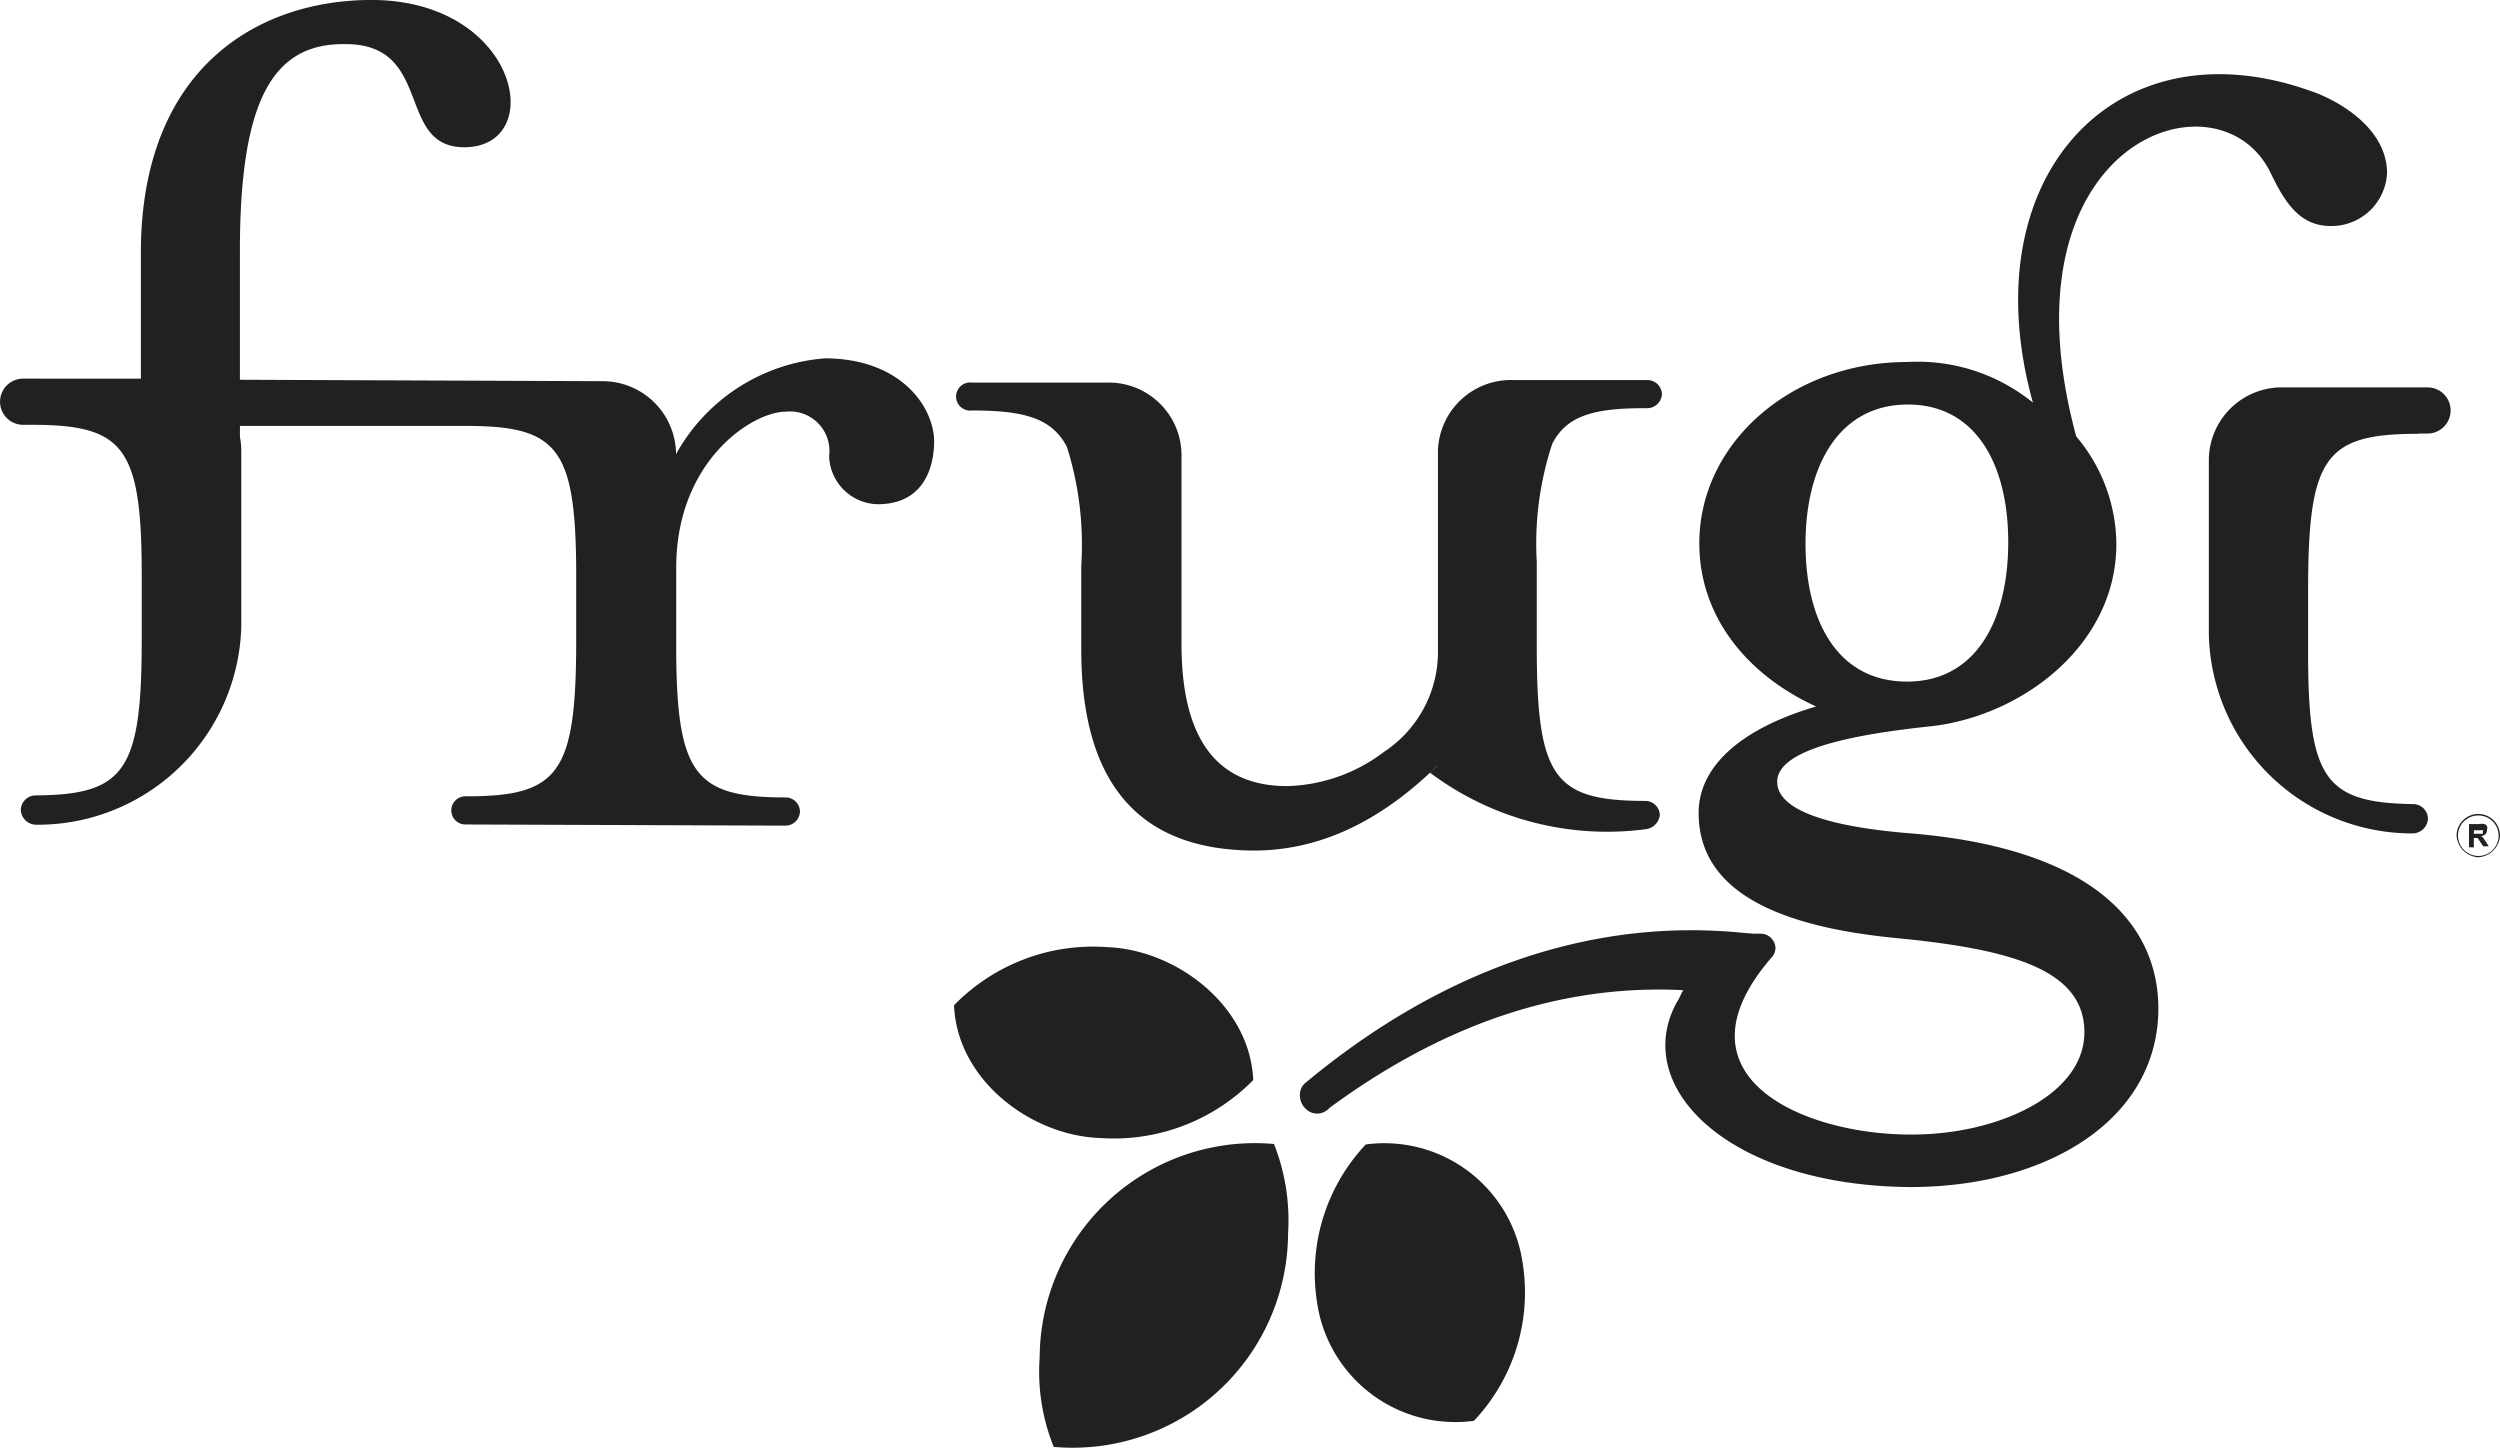
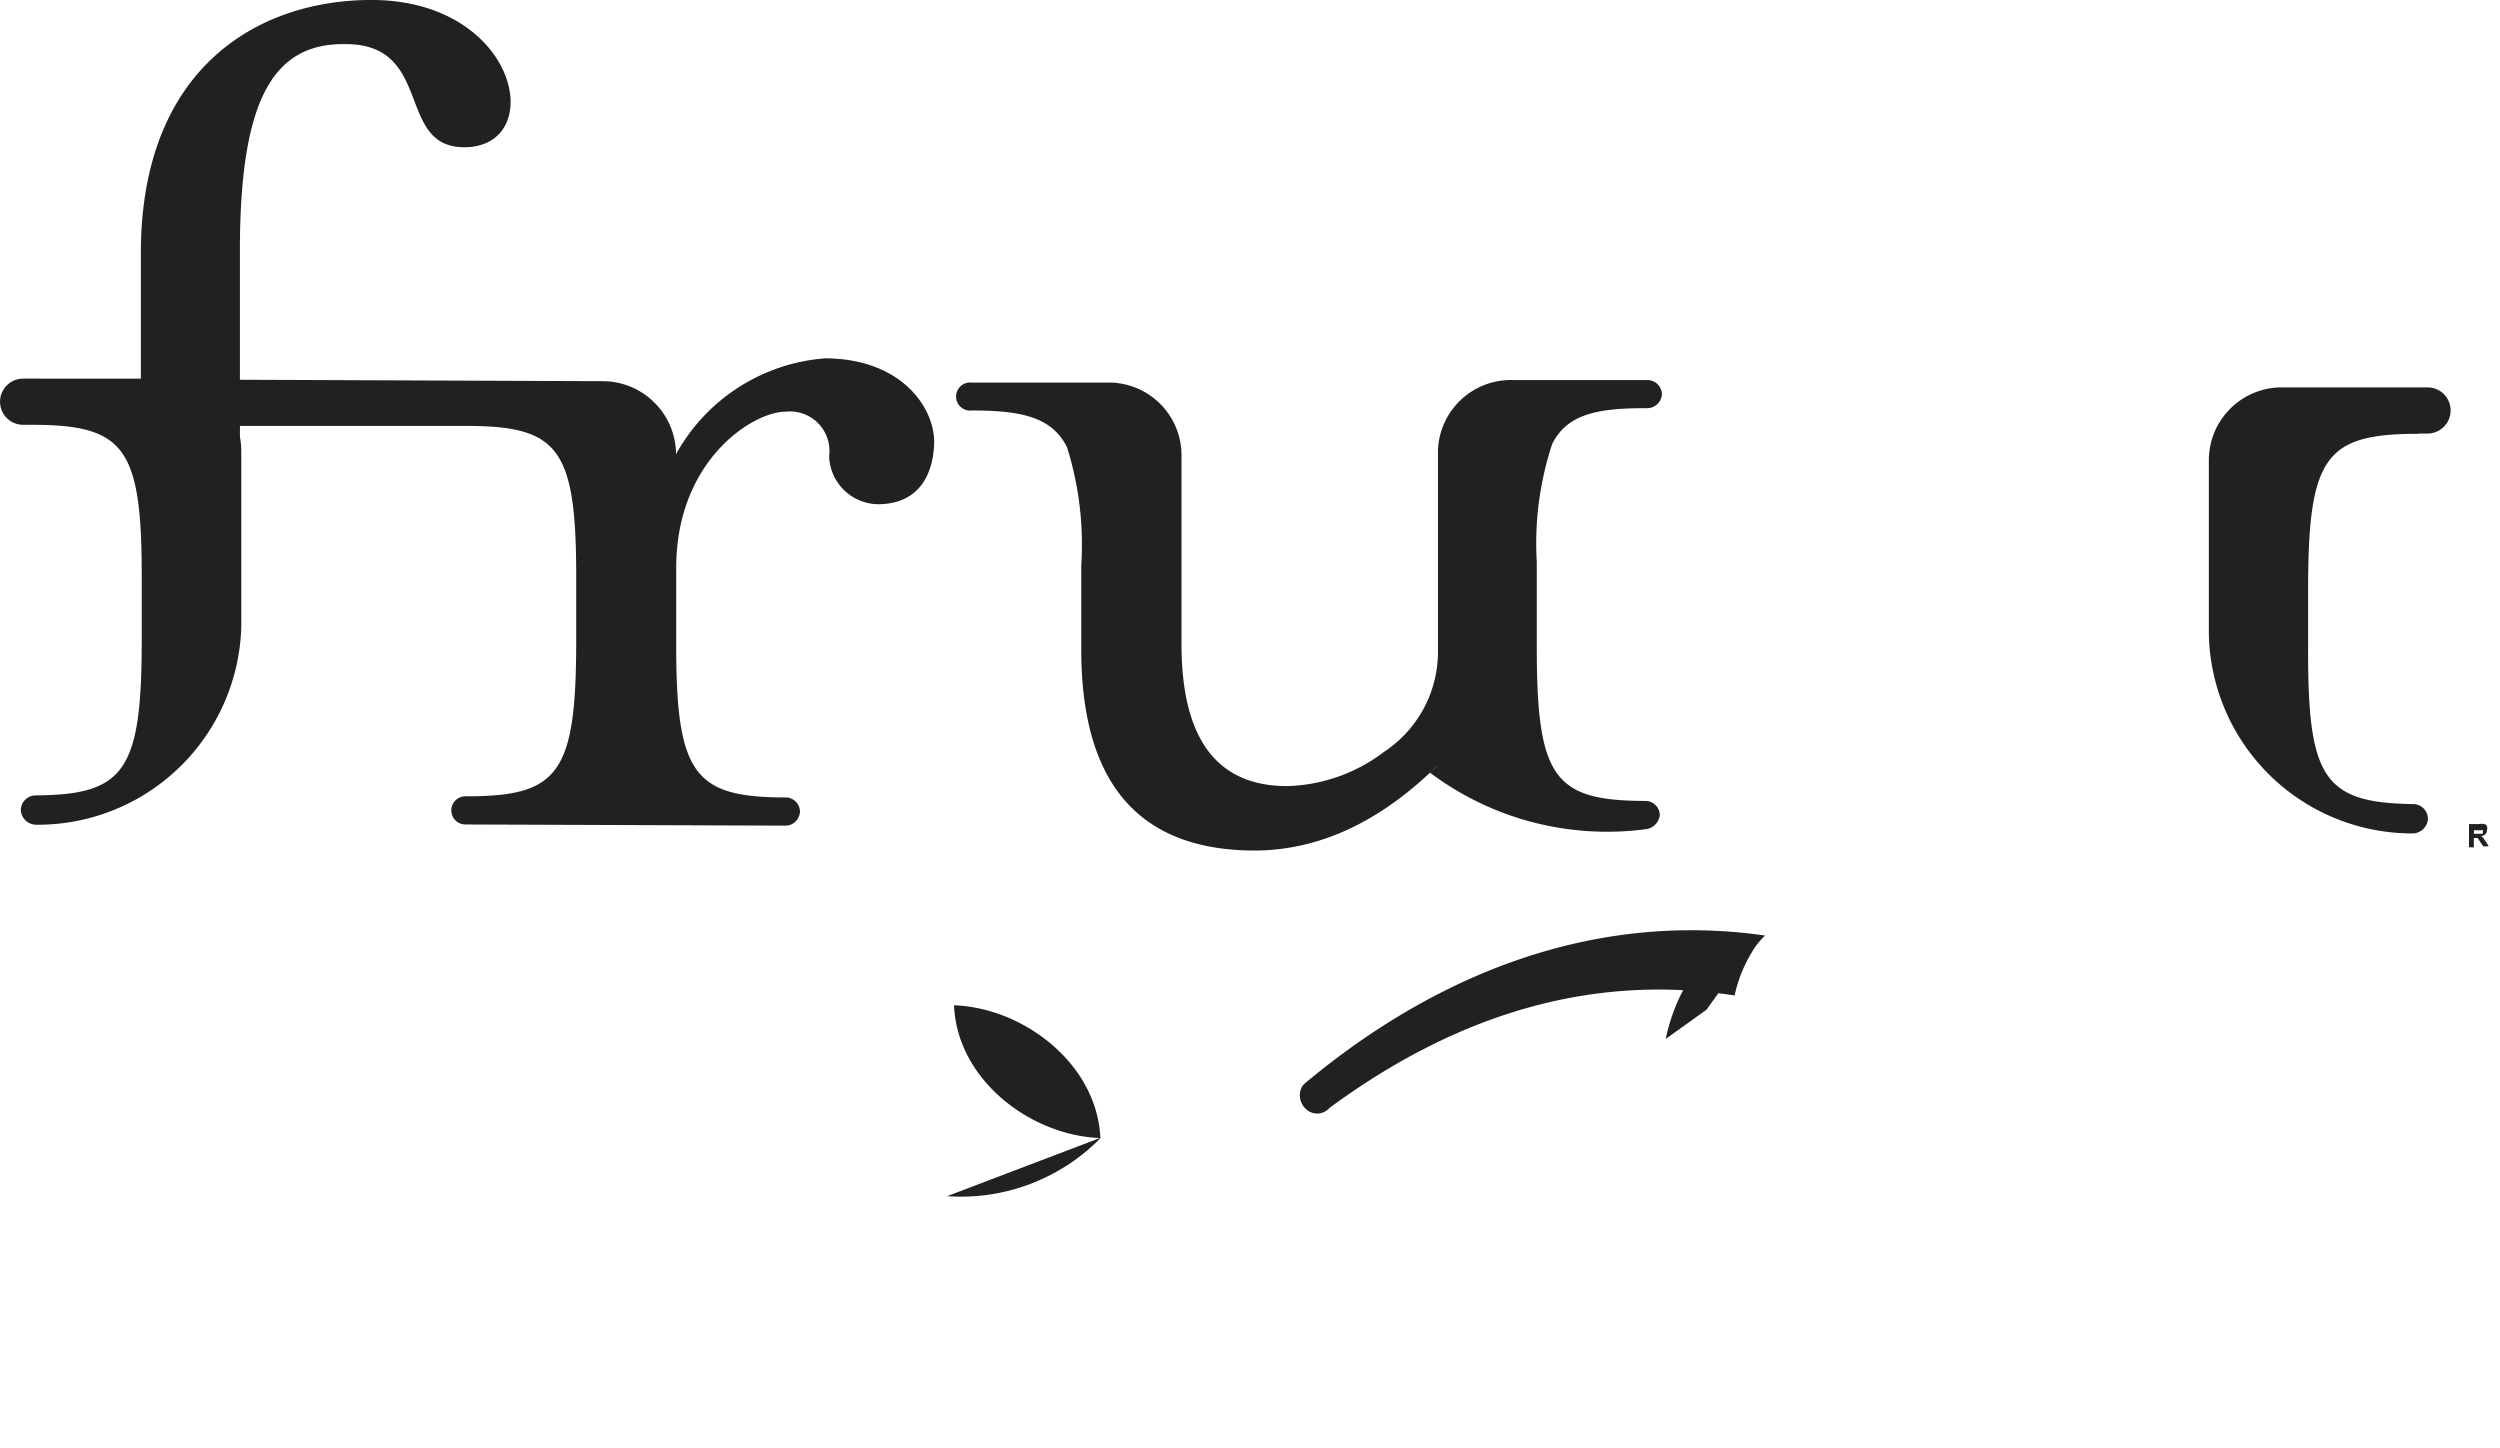
<svg xmlns="http://www.w3.org/2000/svg" width="111.513" height="64.578" viewBox="0 0 111.513 64.578">
  <g id="logo" style="isolation: isolate">
-     <path id="Path_273" data-name="Path 273" d="M52.656,52.061a6.231,6.231,0,0,1-7-5.293,8.382,8.382,0,0,1,2.173-7.034,6.231,6.231,0,0,1,7,5.293,8.342,8.342,0,0,1-2.173,7.034" transform="translate(13.09 11.315)" fill="#212121" />
-     <path id="Path_274" data-name="Path 274" d="M36.776,53.226a8.949,8.949,0,0,1-.628-4A9.6,9.6,0,0,1,46.6,39.714a9.269,9.269,0,0,1,.628,3.986,9.608,9.608,0,0,1-10.454,9.525" transform="translate(10.227 11.314)" fill="#212121" />
-     <path id="Path_275" data-name="Path 275" d="M39.72,41.489c-3.09-.113-6.375-2.594-6.508-5.922a8.661,8.661,0,0,1,6.818-2.594c3.09.113,6.384,2.6,6.528,5.931a8.734,8.734,0,0,1-6.839,2.585" transform="translate(9.343 9.273)" fill="#212121" />
+     <path id="Path_275" data-name="Path 275" d="M39.72,41.489c-3.09-.113-6.375-2.594-6.508-5.922c3.09.113,6.384,2.6,6.528,5.931a8.734,8.734,0,0,1-6.839,2.585" transform="translate(9.343 9.273)" fill="#212121" />
    <path id="Path_276" data-name="Path 276" d="M65.179,33.419a3.287,3.287,0,0,1,.618-.793c-7.642-1.092-14.654,1.7-20.5,6.57a.649.649,0,0,0-.2.267.834.834,0,0,0,.4,1.03.721.721,0,0,0,.866-.175C51.688,36.4,57.692,34.254,64.437,35.3a6.179,6.179,0,0,1,.743-1.885Z" transform="translate(12.936 9.103)" fill="#212121" />
-     <path id="Path_277" data-name="Path 277" d="M86.305,3.838C77.583.749,71.157,7.72,73.947,17.75a8.146,8.146,0,0,0-5.612-1.812c-5.149,0-9.269,3.6-9.269,8.085,0,3.212,2.06,5.839,5.211,7.281-3.243.948-5.241,2.606-5.241,4.748,0,3.584,3.717,5.087,8.825,5.582s8.382,1.4,8.382,4.2-3.882,4.582-7.755,4.563c-4.83,0-10.793-2.616-6.179-7.921a.628.628,0,0,0,.155-.391.669.669,0,0,0-.618-.649h-.886V41.5c-.185.248-2.985,3.007-2.9,3-2.06,3.758,2.275,8.176,10.411,8.239,6.118,0,11.051-3.007,11.072-7.951,0-3.636-2.73-7.209-11.328-7.848-2.06-.185-5.684-.679-5.675-2.287s4.243-2.193,6.993-2.482c4.058-.524,8.115-3.666,8.136-8.084a7.5,7.5,0,0,0-1.791-4.83C72.31,6.062,82.279,2.705,84.565,7.535c.691,1.442,1.369,2.337,2.678,2.337a2.482,2.482,0,0,0,2.5-2.379c-.021-2.152-2.5-3.357-3.44-3.655ZM68.325,30.192c-3.09,0-4.531-2.7-4.521-6.179s1.513-6.179,4.563-6.179,4.49,2.7,4.479,6.179S71.383,30.2,68.325,30.192Z" transform="translate(16.732 0.21)" fill="#212121" />
    <path id="Path_278" data-name="Path 278" d="M74.872,46.9s.6-3.582,3.389-4.664l.1,1.03L76.686,45.6m31.771-25.7h.391a1.03,1.03,0,1,0,0-2.06H102.4a3.254,3.254,0,0,0-3.306,3.233v7.754a9.073,9.073,0,0,0,9.094,8.909.691.691,0,0,0,.679-.66.66.66,0,0,0-.669-.648c-3.976-.063-4.7-1.143-4.676-6.993V26.863c0-5.963.773-6.961,4.954-6.951M37.365,16.545a8.321,8.321,0,0,0-6.642,4.273,3.275,3.275,0,0,0-3.285-3.254L11.269,17.5V11.745c0-6.848,1.534-9.269,4.716-9.216,3.934,0,2.234,4.593,5.284,4.6,3.737,0,2.461-6.549-4.119-6.57C12,.561,6.9,3.651,6.851,11.734v5.716H1.6a1.03,1.03,0,1,0,0,2.06H1.99c4.181,0,4.922,1.03,4.9,6.993v2.575c0,5.849-.74,6.931-4.716,6.961a.669.669,0,0,0-.679.649.691.691,0,0,0,.669.66A9.084,9.084,0,0,0,11.331,28.5V20.713a3.6,3.6,0,0,0-.061-.669V19.56h10.1c4.181,0,4.922,1.03,4.9,6.993v2.566c0,5.963-.772,6.972-4.943,6.961a.628.628,0,1,0,0,1.257l14.284.052a.649.649,0,0,0,.639-.63.639.639,0,0,0-.628-.628c-4.119,0-4.912-1.03-4.891-6.993V25.884c0-4.769,3.4-6.961,4.891-6.961A1.76,1.76,0,0,1,37.551,20.9a2.213,2.213,0,0,0,2.173,2.152c1.936,0,2.5-1.482,2.512-2.79,0-1.494-1.421-3.7-4.861-3.718M64.708,34.7l-.351.329a13.151,13.151,0,0,0,9.578,2.524.721.721,0,0,0,.67-.639.649.649,0,0,0-.628-.628c-4.119,0-4.872-1.03-4.861-6.993V25.627a14.175,14.175,0,0,1,.691-5.272c.658-1.288,1.925-1.6,4.231-1.586a.66.66,0,0,0,.66-.628.649.649,0,0,0-.628-.628H68.045a3.254,3.254,0,0,0-3.337,3.142v9.1A5.345,5.345,0,0,1,62.3,34.1a7.446,7.446,0,0,1-4.315,1.525c-3.161,0-4.727-2.133-4.716-6.386V20.807a3.243,3.243,0,0,0-3.306-3.181H43.925a.628.628,0,1,0,0,1.245c2.307,0,3.564.33,4.234,1.627a14.5,14.5,0,0,1,.639,5.284V29.54q0,8.93,7.7,8.96c2.873,0,5.592-1.245,8.176-3.779m46.24,3.028h.4a.155.155,0,0,0,0-.073.2.2,0,0,0,0-.082.1.1,0,0,0-.082,0h-.309l-.01.155Zm-.216.6v-1.03h.443a.618.618,0,0,1,.237,0,.19.19,0,0,1,.124.093.3.3,0,0,1,0,.164.288.288,0,0,1-.063.186.319.319,0,0,1-.206.091.544.544,0,0,1,.1.083l.123.175.124.2h-.248l-.154-.226a.9.9,0,0,0-.1-.145h-.164v.422l-.216-.01Z" transform="translate(-0.568 -0.561)" fill="#212121" />
-     <path id="Path_279" data-name="Path 279" d="M85.592,30.343a1.03,1.03,0,0,1-.967-.969.968.968,0,0,1,1.936.01,1.03,1.03,0,0,1-.969.958Zm0-1.864a.9.9,0,0,0-.906.9.917.917,0,0,0,.906.906.907.907,0,0,0,.907-.9.9.9,0,0,0-.907-.906Z" transform="translate(24.952 7.896)" fill="#212121" />
  </g>
</svg>